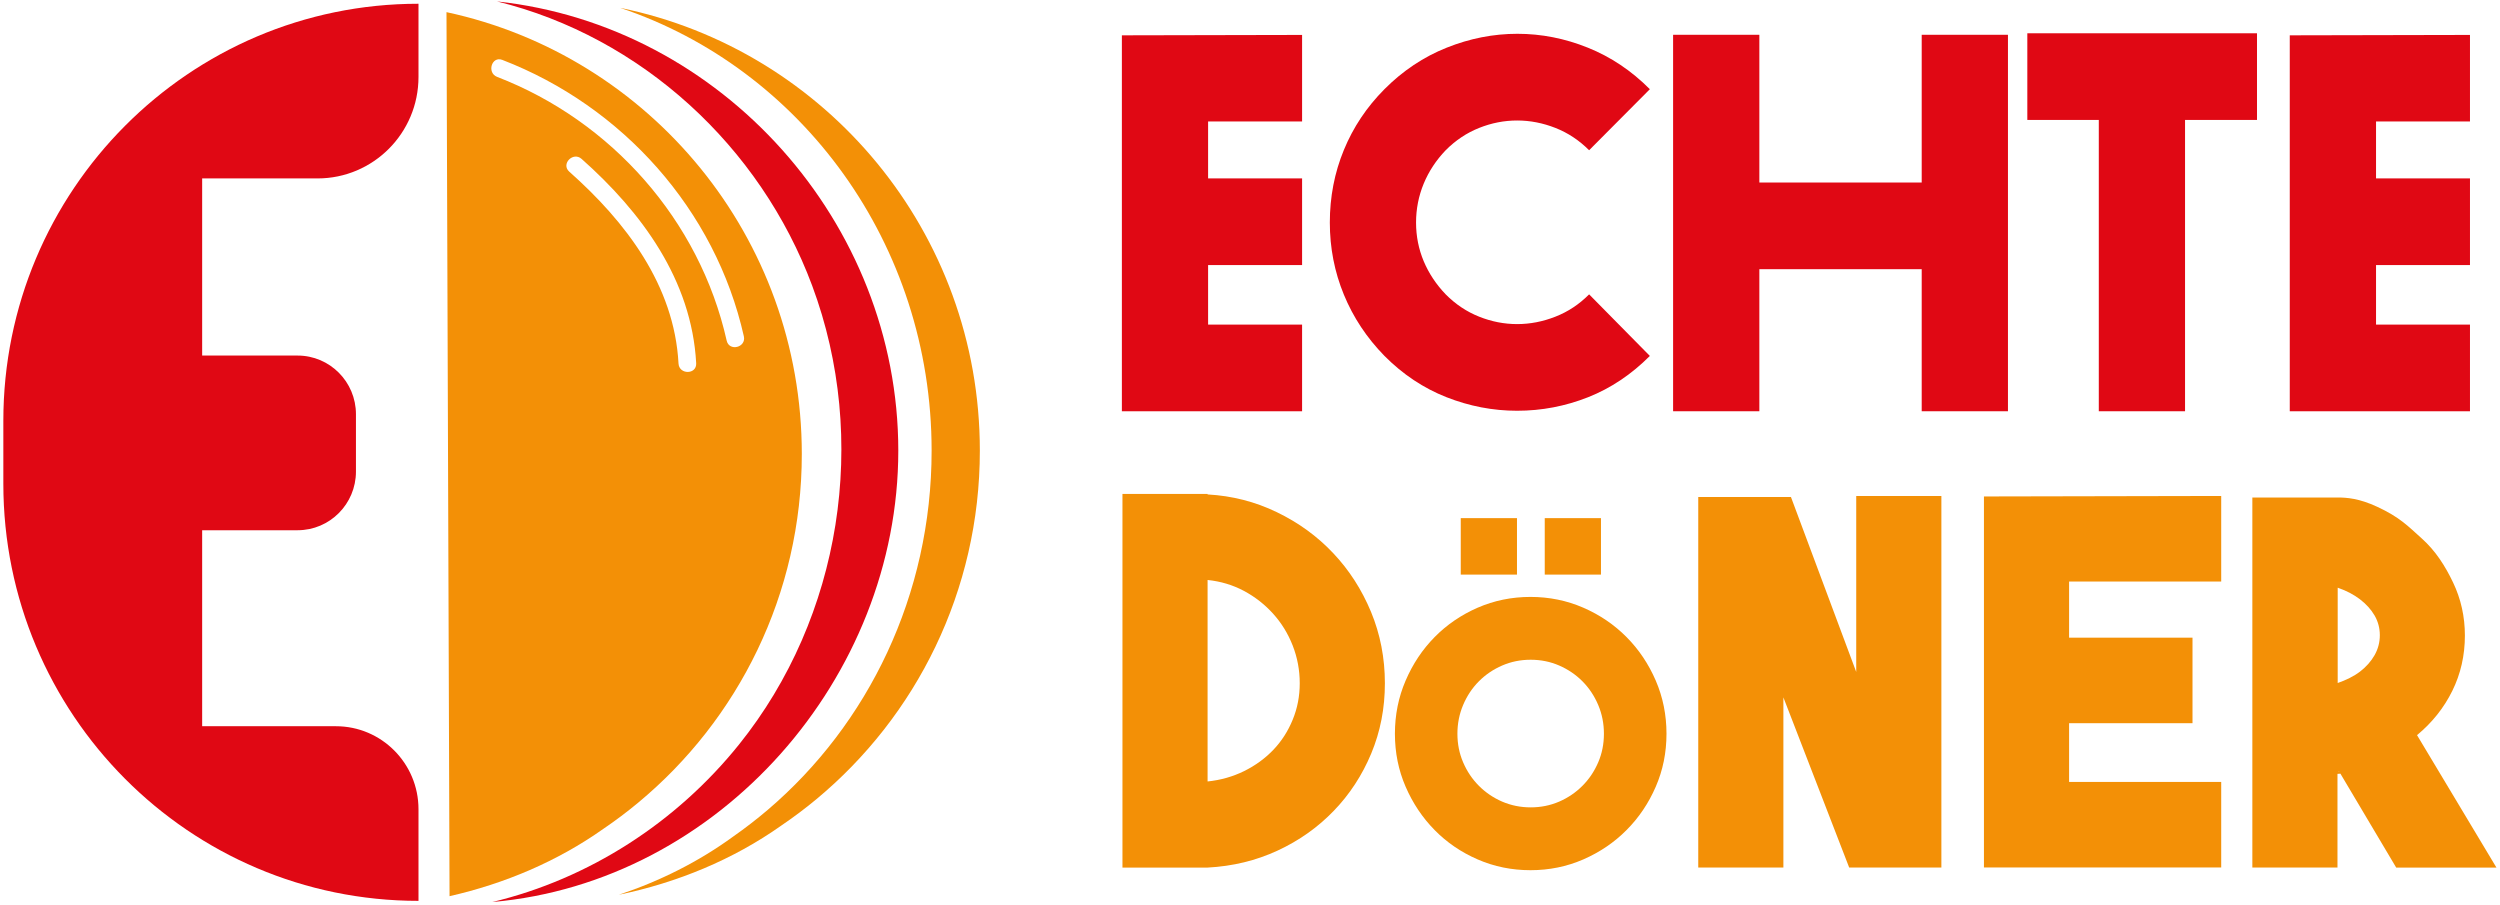
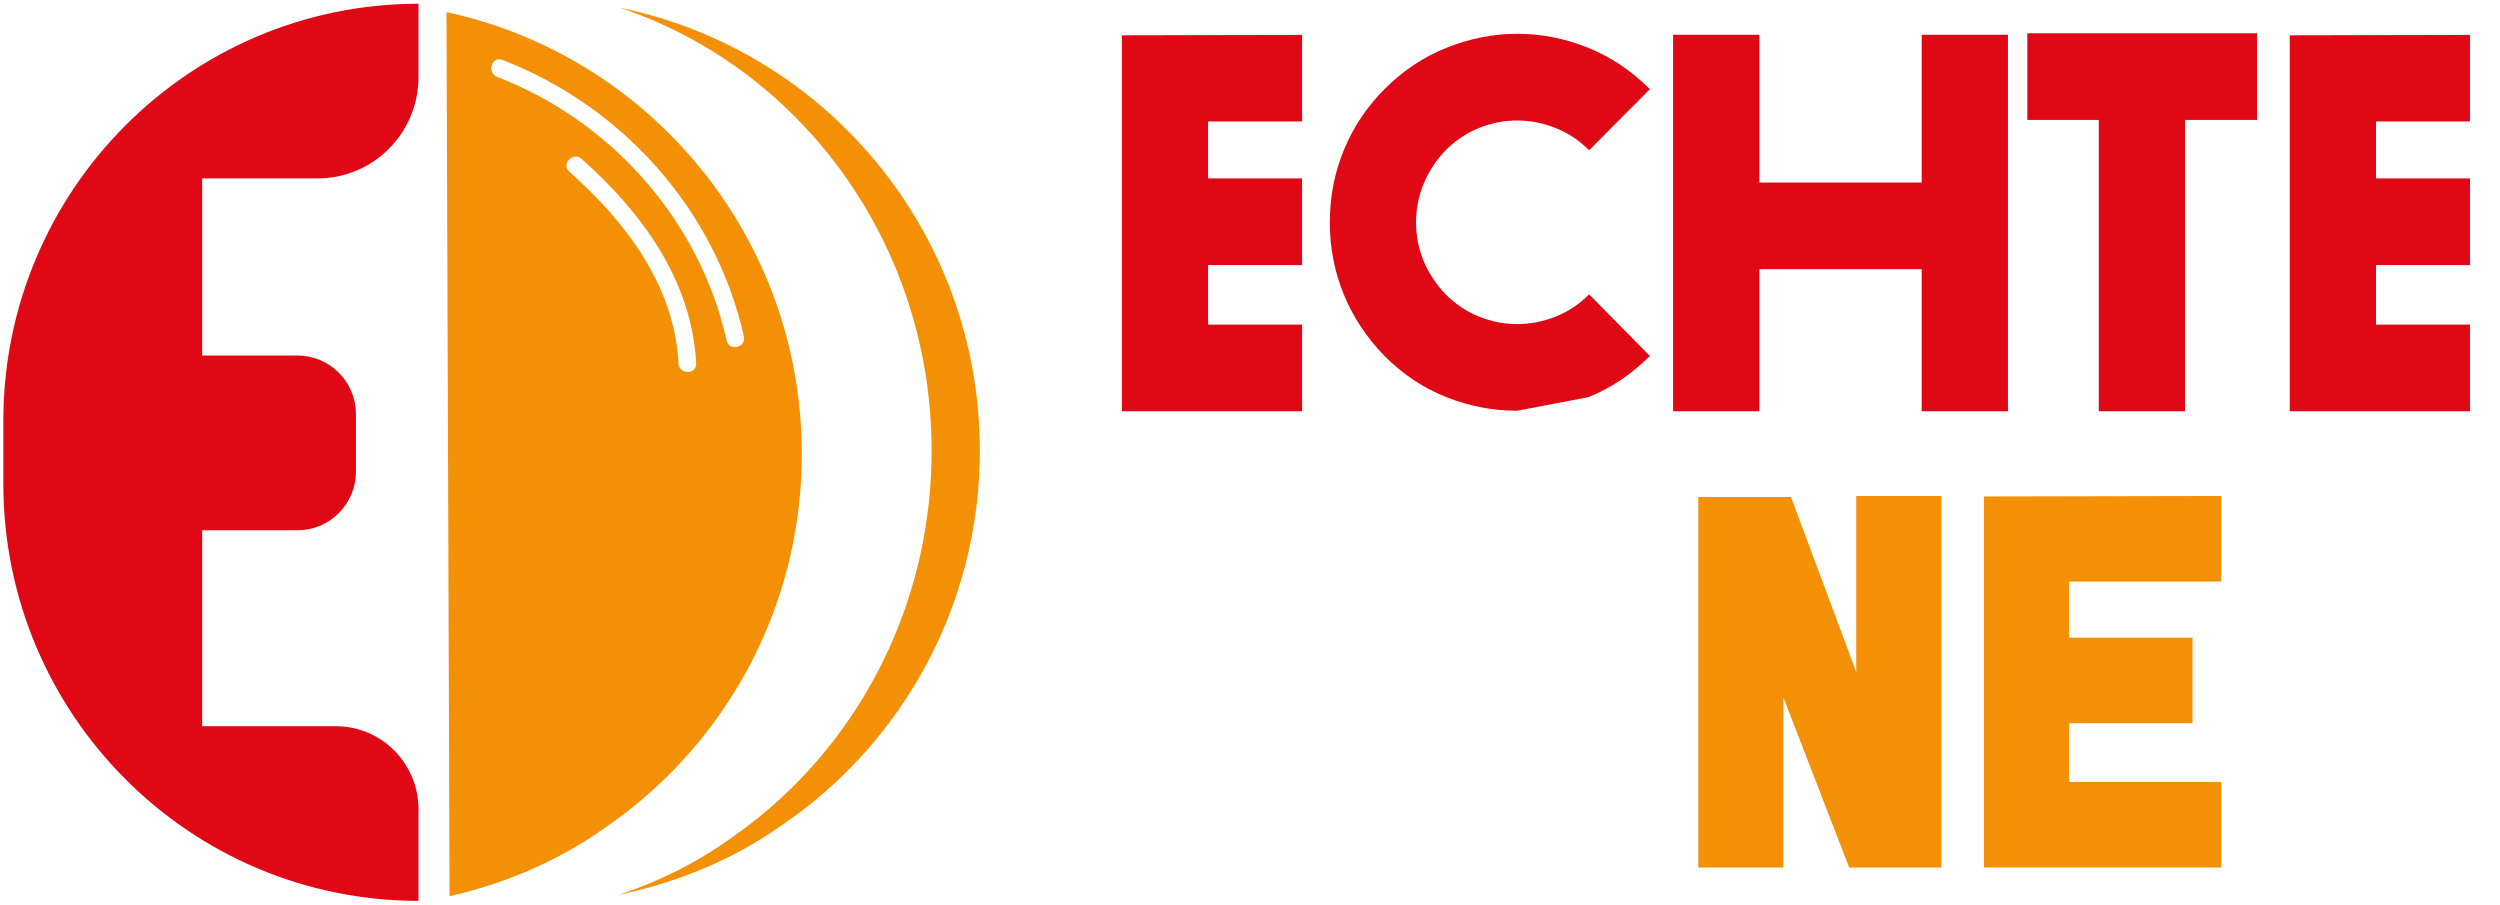
<svg xmlns="http://www.w3.org/2000/svg" width="116" height="42" viewBox="0 0 116 42" fill="none">
  <g clip-path="url(#clip0_14_2950)">
    <path d="M89.167 1.614H93.169V19.082H89.167V12.49H81.634V19.082H77.632V1.614H81.634V8.469H89.167V1.614Z" fill="#E00814" />
    <path d="M104.725 1.544V5.565H101.386V19.082H97.384V5.565H94.068V1.544H104.725Z" fill="#E00814" />
-     <path d="M56.032 22.942C57.17 23.005 58.241 23.279 59.245 23.765C60.251 24.25 61.123 24.883 61.862 25.668C62.602 26.45 63.186 27.359 63.616 28.393C64.043 29.426 64.259 30.53 64.259 31.705C64.259 32.863 64.048 33.948 63.627 34.958C63.206 35.969 62.626 36.857 61.885 37.624C61.145 38.392 60.275 39.006 59.279 39.468C58.282 39.931 57.199 40.194 56.03 40.256H52.082V22.919H56.032V22.942ZM56.032 36.26C56.639 36.197 57.204 36.036 57.727 35.779C58.249 35.521 58.7 35.191 59.082 34.793C59.464 34.394 59.763 33.928 59.981 33.395C60.2 32.863 60.308 32.299 60.308 31.703C60.308 31.093 60.198 30.509 59.981 29.953C59.763 29.397 59.459 28.904 59.07 28.473C58.68 28.043 58.229 27.691 57.715 27.416C57.201 27.142 56.639 26.974 56.032 26.911V36.26Z" fill="#F39006" />
-     <path d="M71.015 27.697C71.883 27.697 72.7 27.864 73.466 28.197C74.231 28.53 74.901 28.985 75.472 29.561C76.044 30.137 76.494 30.809 76.827 31.579C77.159 32.35 77.325 33.172 77.325 34.046C77.325 34.921 77.159 35.739 76.827 36.504C76.496 37.268 76.044 37.94 75.472 38.514C74.901 39.09 74.231 39.542 73.466 39.877C72.7 40.21 71.883 40.377 71.015 40.377C70.146 40.377 69.328 40.21 68.563 39.877C67.797 39.544 67.131 39.09 66.566 38.514C66.001 37.94 65.552 37.268 65.221 36.504C64.889 35.739 64.724 34.919 64.724 34.046C64.724 33.172 64.889 32.35 65.221 31.579C65.552 30.808 66.001 30.135 66.566 29.561C67.131 28.987 67.797 28.532 68.563 28.197C69.328 27.864 70.146 27.697 71.015 27.697ZM71.023 37.462C71.492 37.462 71.933 37.373 72.346 37.195C72.757 37.016 73.118 36.771 73.426 36.461C73.735 36.151 73.978 35.789 74.156 35.375C74.334 34.962 74.422 34.519 74.422 34.046C74.422 33.575 74.334 33.129 74.156 32.709C73.978 32.289 73.735 31.925 73.426 31.613C73.118 31.303 72.757 31.059 72.346 30.88C71.934 30.701 71.493 30.612 71.023 30.612C70.553 30.612 70.114 30.701 69.701 30.88C69.289 31.059 68.928 31.303 68.62 31.613C68.311 31.923 68.068 32.289 67.89 32.709C67.712 33.129 67.624 33.575 67.624 34.046C67.624 34.519 67.712 34.96 67.89 35.375C68.068 35.789 68.311 36.151 68.62 36.461C68.928 36.771 69.289 37.016 69.701 37.195C70.114 37.372 70.555 37.462 71.023 37.462ZM70.388 26.662H67.779V24.04H70.388V26.662ZM74.285 26.662H71.676V24.04H74.285V26.662Z" fill="#F39006" />
    <path d="M86.13 23.013H90.08V40.253H85.802L82.749 32.358V40.253H78.799V23.061H83.1L86.129 31.178V23.013H86.13Z" fill="#F39006" />
    <path d="M103.064 26.982H96.006V29.589H101.732V33.557H96.006V36.282H103.064V40.251H92.055V23.036L103.064 23.013V26.982Z" fill="#F39006" />
-     <path d="M108.531 35.79C108.328 35.821 109.293 35.846 109.091 35.861C108.888 35.877 108.677 35.892 108.459 35.908V40.253H104.509V23.084H108.459C108.9 23.084 109.461 23.125 110.299 23.513C111.353 24.002 111.721 24.403 112.367 24.982C113.014 25.561 113.456 26.26 113.822 27.026C114.188 27.792 114.371 28.613 114.371 29.489C114.371 30.411 114.176 31.267 113.786 32.058C113.396 32.847 112.851 33.531 112.15 34.11L115.835 40.256H111.184L108.531 35.79ZM108.469 31.692C108.851 31.559 109.213 31.384 109.502 31.164C109.789 30.944 110.016 30.689 110.18 30.401C110.343 30.112 110.424 29.802 110.424 29.474C110.424 29.146 110.343 28.839 110.18 28.558C110.016 28.276 109.789 28.027 109.502 27.807C109.213 27.587 108.878 27.412 108.496 27.279C108.486 27.275 108.477 27.272 108.469 27.269V31.692Z" fill="#F39006" />
    <path d="M60.417 15.061H56.056V12.3H60.417V8.279H56.056V5.637H60.417V1.621L52.055 1.639V19.082H60.417V15.061Z" fill="#E00814" />
    <path d="M114.607 15.061H110.248V12.3H114.607V8.279H110.248V5.637H114.607V1.621L106.245 1.639V19.082H114.607V15.061Z" fill="#E00814" />
-     <path d="M70.394 19.059C69.273 19.059 68.181 18.849 67.114 18.429C66.048 18.009 65.09 17.371 64.238 16.513C63.416 15.673 62.789 14.725 62.355 13.67C61.921 12.615 61.704 11.501 61.704 10.326C61.704 9.137 61.921 8.014 62.355 6.96C62.789 5.905 63.416 4.965 64.238 4.139C65.09 3.283 66.053 2.64 67.127 2.212C68.2 1.783 69.294 1.568 70.407 1.568C71.521 1.568 72.61 1.783 73.676 2.212C74.742 2.64 75.701 3.283 76.553 4.139L73.735 6.971C73.276 6.512 72.755 6.165 72.172 5.936C71.588 5.706 70.995 5.591 70.396 5.591C69.795 5.591 69.207 5.706 68.631 5.936C68.055 6.165 67.537 6.512 67.08 6.971C66.638 7.432 66.298 7.947 66.061 8.518C65.825 9.089 65.705 9.693 65.705 10.326C65.705 10.961 65.825 11.56 66.061 12.123C66.298 12.685 66.638 13.197 67.08 13.658C67.537 14.119 68.055 14.464 68.631 14.693C69.207 14.923 69.795 15.038 70.396 15.038C70.995 15.038 71.588 14.923 72.172 14.693C72.757 14.464 73.278 14.119 73.735 13.658L76.553 16.515C75.701 17.371 74.746 18.011 73.688 18.431C72.628 18.849 71.531 19.059 70.394 19.059Z" fill="#E00814" />
+     <path d="M70.394 19.059C69.273 19.059 68.181 18.849 67.114 18.429C66.048 18.009 65.09 17.371 64.238 16.513C63.416 15.673 62.789 14.725 62.355 13.67C61.921 12.615 61.704 11.501 61.704 10.326C61.704 9.137 61.921 8.014 62.355 6.96C62.789 5.905 63.416 4.965 64.238 4.139C65.09 3.283 66.053 2.64 67.127 2.212C68.2 1.783 69.294 1.568 70.407 1.568C71.521 1.568 72.61 1.783 73.676 2.212C74.742 2.64 75.701 3.283 76.553 4.139L73.735 6.971C73.276 6.512 72.755 6.165 72.172 5.936C71.588 5.706 70.995 5.591 70.396 5.591C69.795 5.591 69.207 5.706 68.631 5.936C68.055 6.165 67.537 6.512 67.08 6.971C66.638 7.432 66.298 7.947 66.061 8.518C65.825 9.089 65.705 9.693 65.705 10.326C65.705 10.961 65.825 11.56 66.061 12.123C66.298 12.685 66.638 13.197 67.08 13.658C67.537 14.119 68.055 14.464 68.631 14.693C69.207 14.923 69.795 15.038 70.396 15.038C70.995 15.038 71.588 14.923 72.172 14.693C72.757 14.464 73.278 14.119 73.735 13.658L76.553 16.515C75.701 17.371 74.746 18.011 73.688 18.431Z" fill="#E00814" />
    <path d="M28.774 0.364C37.16 3.165 43.227 11.304 43.227 20.911C43.227 27.618 40.272 33.61 35.633 37.569C35.117 38.008 34.582 38.423 34.027 38.811C32.399 39.997 30.601 40.891 28.712 41.518C31.419 40.953 34.005 39.897 36.265 38.297C36.82 37.92 37.356 37.518 37.872 37.09C42.508 33.244 45.465 27.423 45.465 20.91C45.465 10.767 38.298 2.307 28.774 0.364Z" fill="#F39006" />
-     <path d="M41.681 20.911C41.681 10.338 33.502 1.188 23.06 0.066C29.757 1.711 35.277 6.789 37.685 13.255C40.335 20.372 39.045 28.627 34.291 34.545C31.388 38.159 27.342 40.776 22.844 41.854C33.395 40.929 41.681 31.431 41.681 20.911Z" fill="#E00814" />
    <path d="M28.004 38.453C28.559 38.076 29.094 37.674 29.61 37.245C34.247 33.4 37.204 27.579 37.204 21.066C37.204 10.995 30.139 2.587 20.719 0.564H20.717L20.787 20.775L20.859 41.583C23.416 41.001 25.857 39.972 28.004 38.453ZM31.483 16.866C31.287 13.232 29.032 10.29 26.413 7.964C26.017 7.611 26.591 7.022 26.986 7.373C29.777 9.85 32.095 12.997 32.303 16.854C32.332 17.387 31.511 17.394 31.483 16.866ZM23.306 2.779C28.874 4.925 33.196 9.732 34.515 15.606C34.631 16.124 33.834 16.323 33.718 15.806C32.464 10.223 28.369 5.613 23.068 3.568C22.578 3.38 22.812 2.589 23.306 2.779Z" fill="#F39006" />
    <path d="M0.155 19.528V22.444C0.155 33.134 8.779 41.8 19.418 41.8V37.547C19.418 35.421 17.701 33.697 15.586 33.697H9.38V24.603H13.808C15.303 24.603 16.516 23.384 16.516 21.881V19.22C16.516 17.717 15.303 16.498 13.808 16.498H9.38V8.279H14.733C17.32 8.279 19.418 6.172 19.418 3.572V0.174C8.779 0.174 0.155 8.84 0.155 19.528Z" fill="#E00814" />
  </g>
  <defs>
    <clipPath id="clip0_14_2950">
      <rect width="116" height="42" fill="white" />
    </clipPath>
  </defs>
</svg>